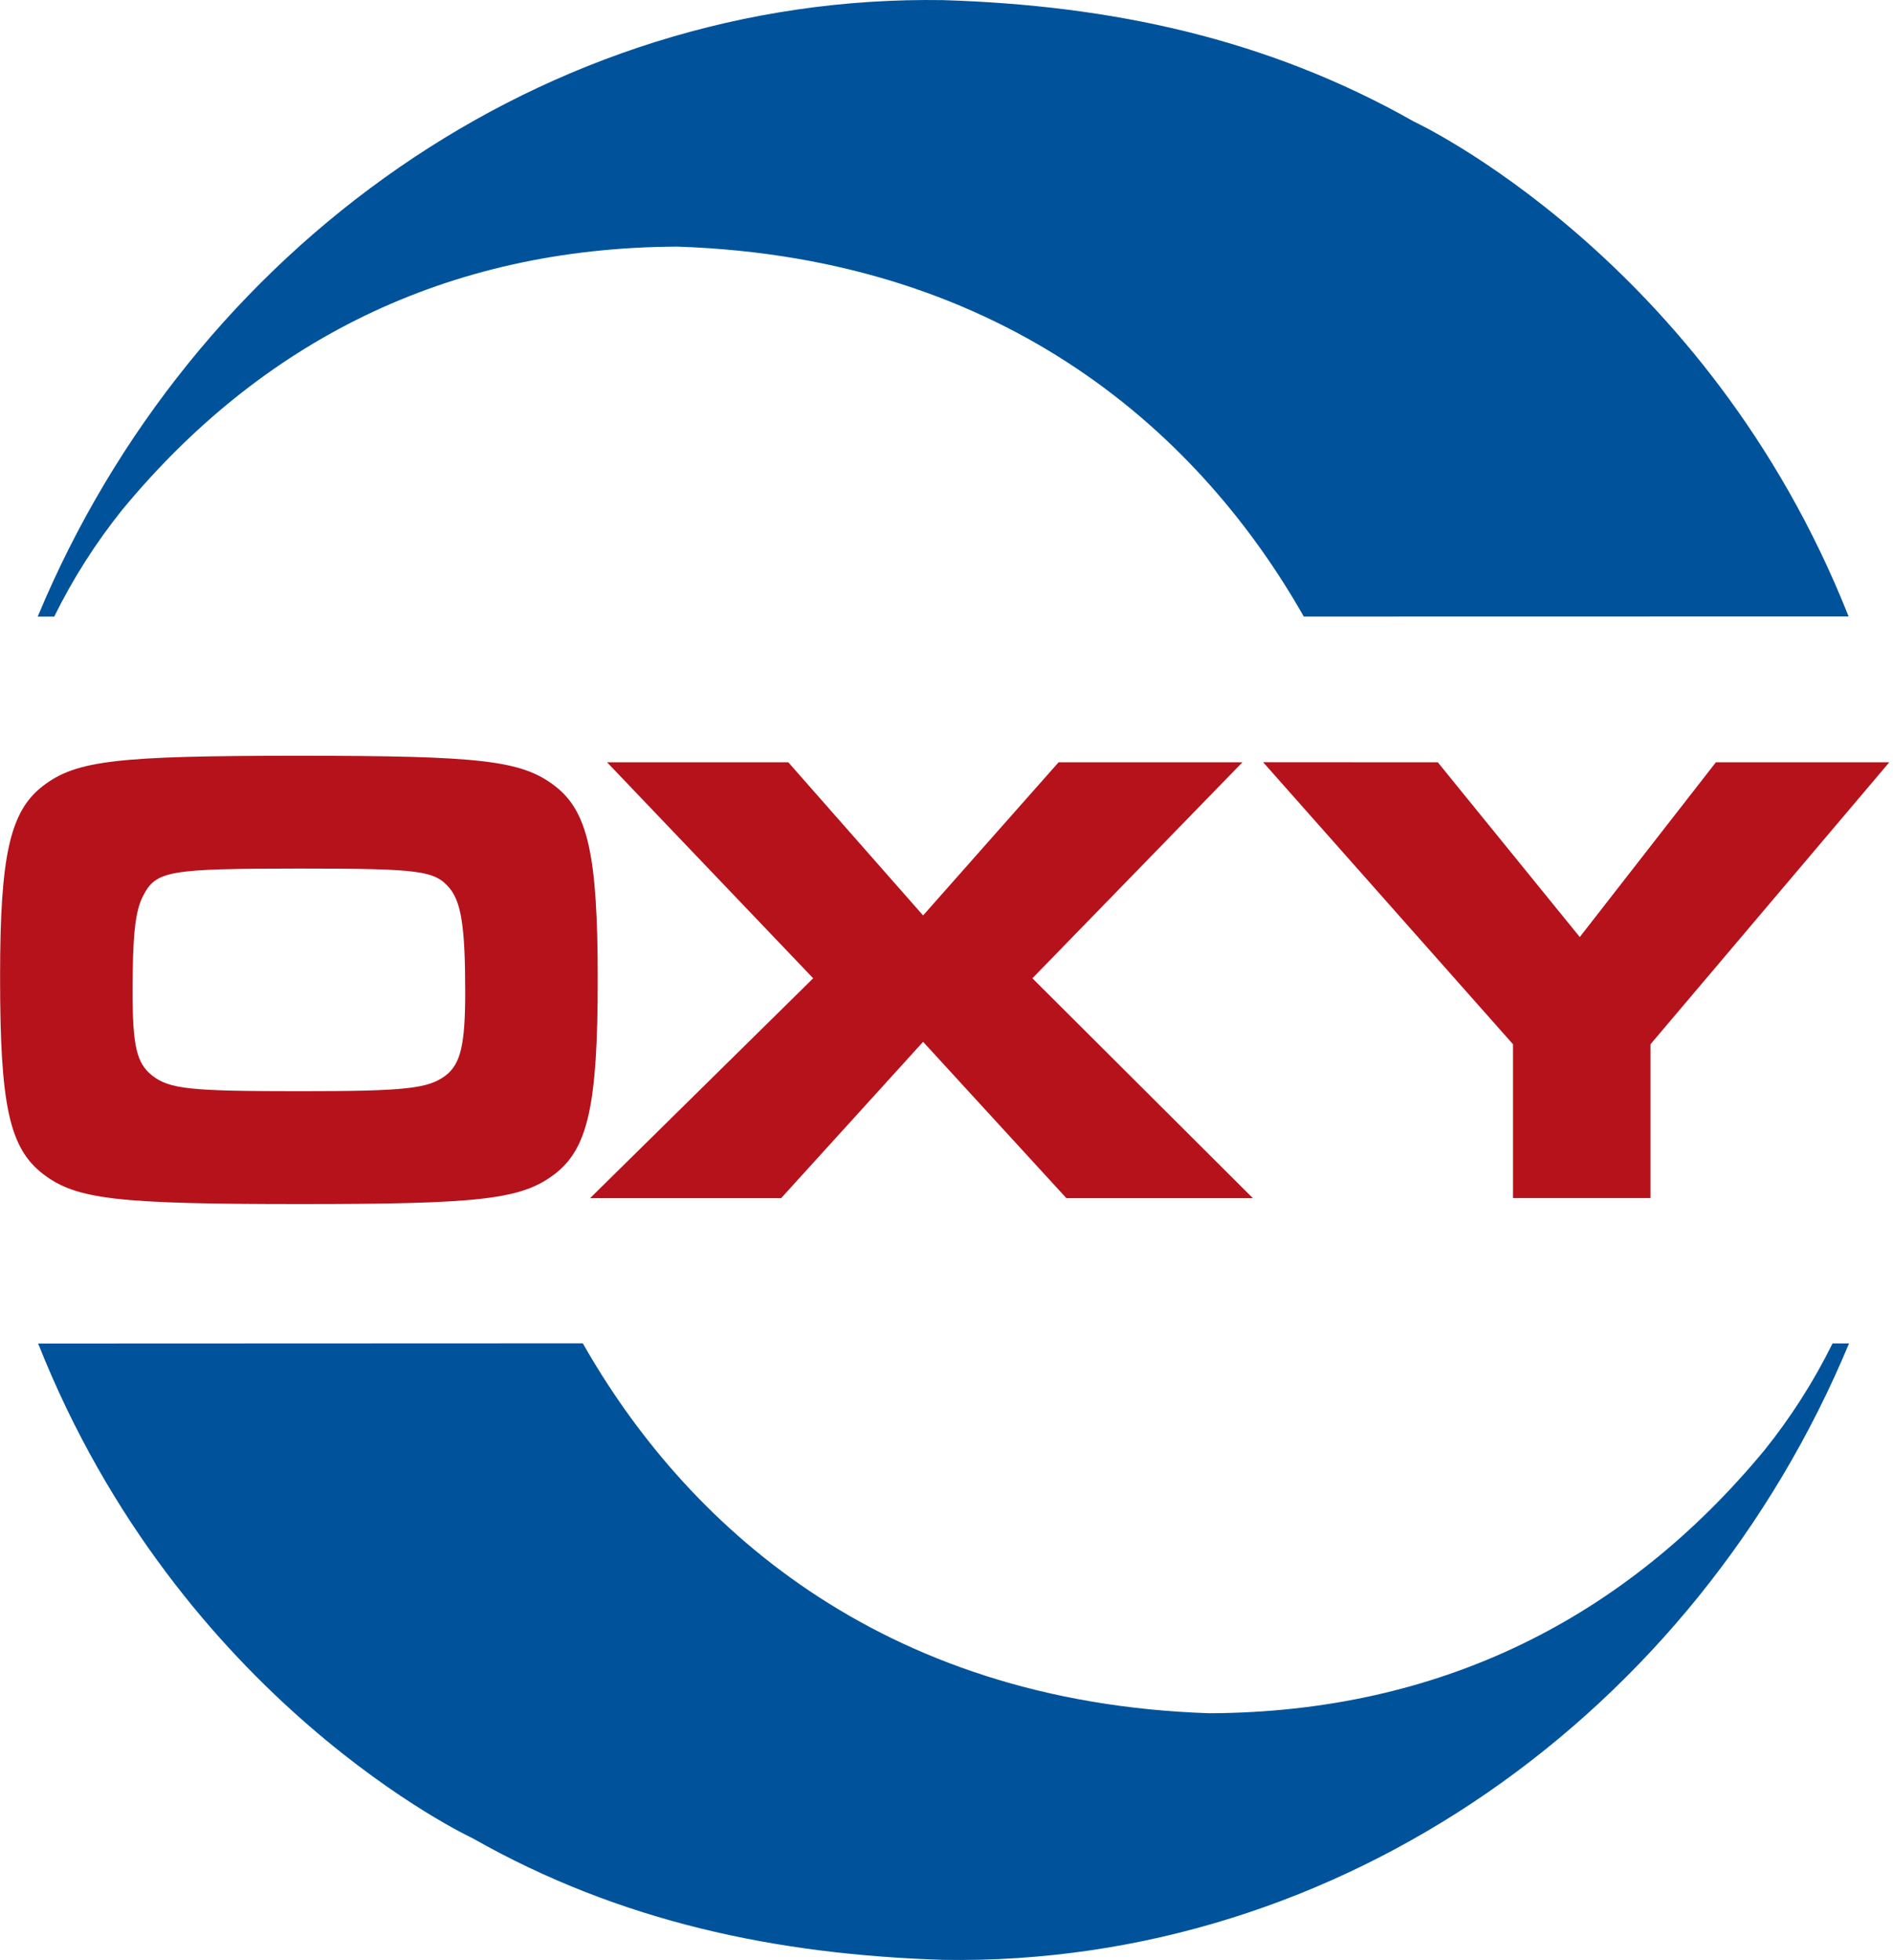
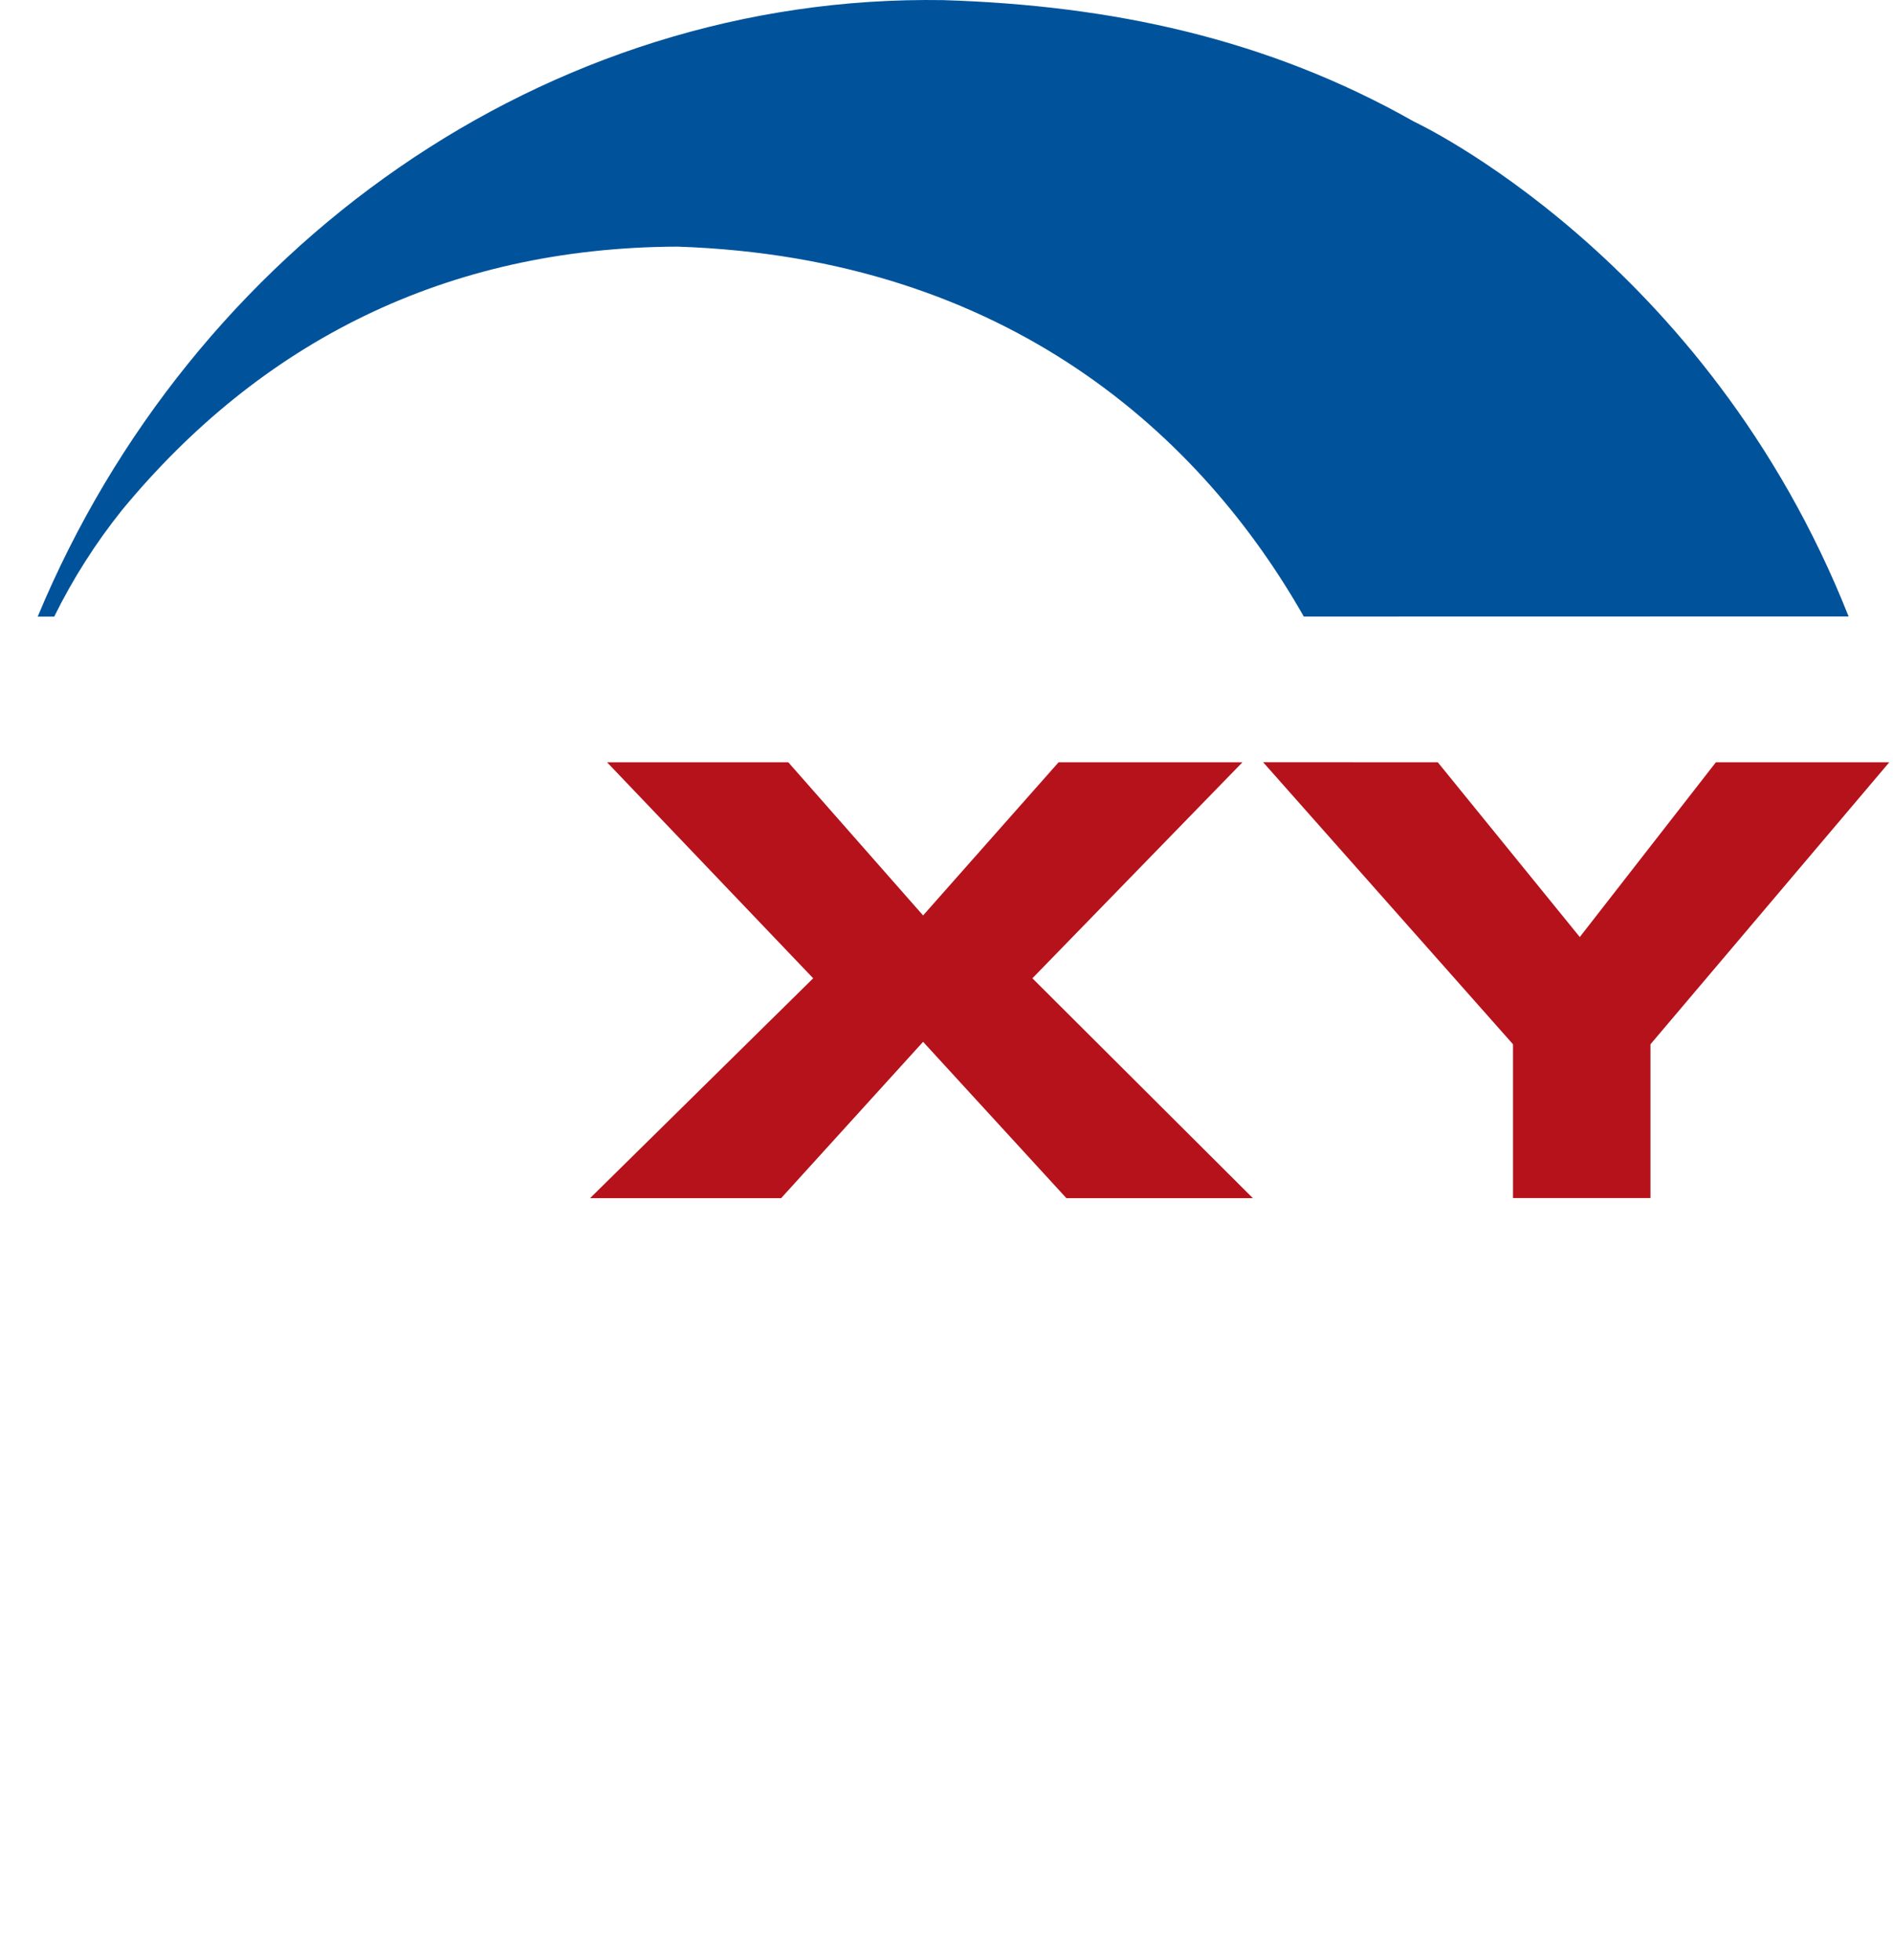
<svg xmlns="http://www.w3.org/2000/svg" width="483" height="500" viewBox="0 0 483 500" fill="none">
-   <path d="M148.707 342.683C174.515 388.138 223.848 434.225 308.553 437.054C367.738 436.822 414.91 412.61 450.171 369.984C456.95 361.555 462.786 352.41 467.574 342.71H471.785C432.61 436.868 342.125 501.638 240.685 499.968C198.013 498.632 158.123 490.237 120.627 468.966C120.627 468.966 46.033 434.364 9.734 342.738L148.707 342.683Z" fill="#00539B" />
  <path d="M332.663 157.289C306.828 111.777 257.606 65.737 172.845 62.917C113.632 63.14 66.479 87.361 31.2 130.034C24.438 138.464 18.615 147.606 13.834 157.298H9.622C48.779 63.149 139.292 -1.62 240.704 0.031C283.432 1.357 323.266 9.762 360.781 31.024C360.781 31.024 435.384 65.635 471.674 157.261L332.663 157.289Z" fill="#00539B" />
  <path d="M201.139 194.469L235.527 233.533L270.092 194.469H317.004L263.413 249.564L319.676 305.659H272.096L235.527 265.77L199.302 305.659H150.553L207.484 249.564L154.895 194.469H201.139Z" fill="#B5121B" />
  <path d="M366.857 194.469L403.082 239.044L437.805 194.469H482.045L421.116 266.401V305.632H386.05V266.401L322.283 194.442L366.857 194.469Z" fill="#B5121B" />
-   <path d="M141.527 200.462C150.015 206.956 152.511 218.088 152.511 249.898C152.511 281.856 150.015 293.016 141.527 299.509C133.039 306.003 122.547 307.162 76.591 307.162C29.818 307.162 19.493 305.994 11.005 299.509C2.349 292.849 0.021 281.884 0.021 249.23C0.021 218.273 2.516 206.947 11.005 200.462C19.493 193.978 29.818 192.8 76.257 192.8C122.695 192.8 133.03 193.969 141.527 200.462ZM36.487 228.589C34.484 232.42 33.825 238.747 33.825 252.894C33.825 266.707 34.818 271.206 38.816 274.369C43.306 277.867 48.64 278.368 76.6 278.368C103.734 278.368 109.226 277.7 113.706 274.369C117.538 271.373 118.697 266.549 118.697 253.033C118.697 236.558 117.705 230.231 114.708 226.567C110.877 222.068 107.213 221.576 76.247 221.576C42.972 221.604 39.818 222.095 36.487 228.589Z" fill="#B5121B" />
</svg>